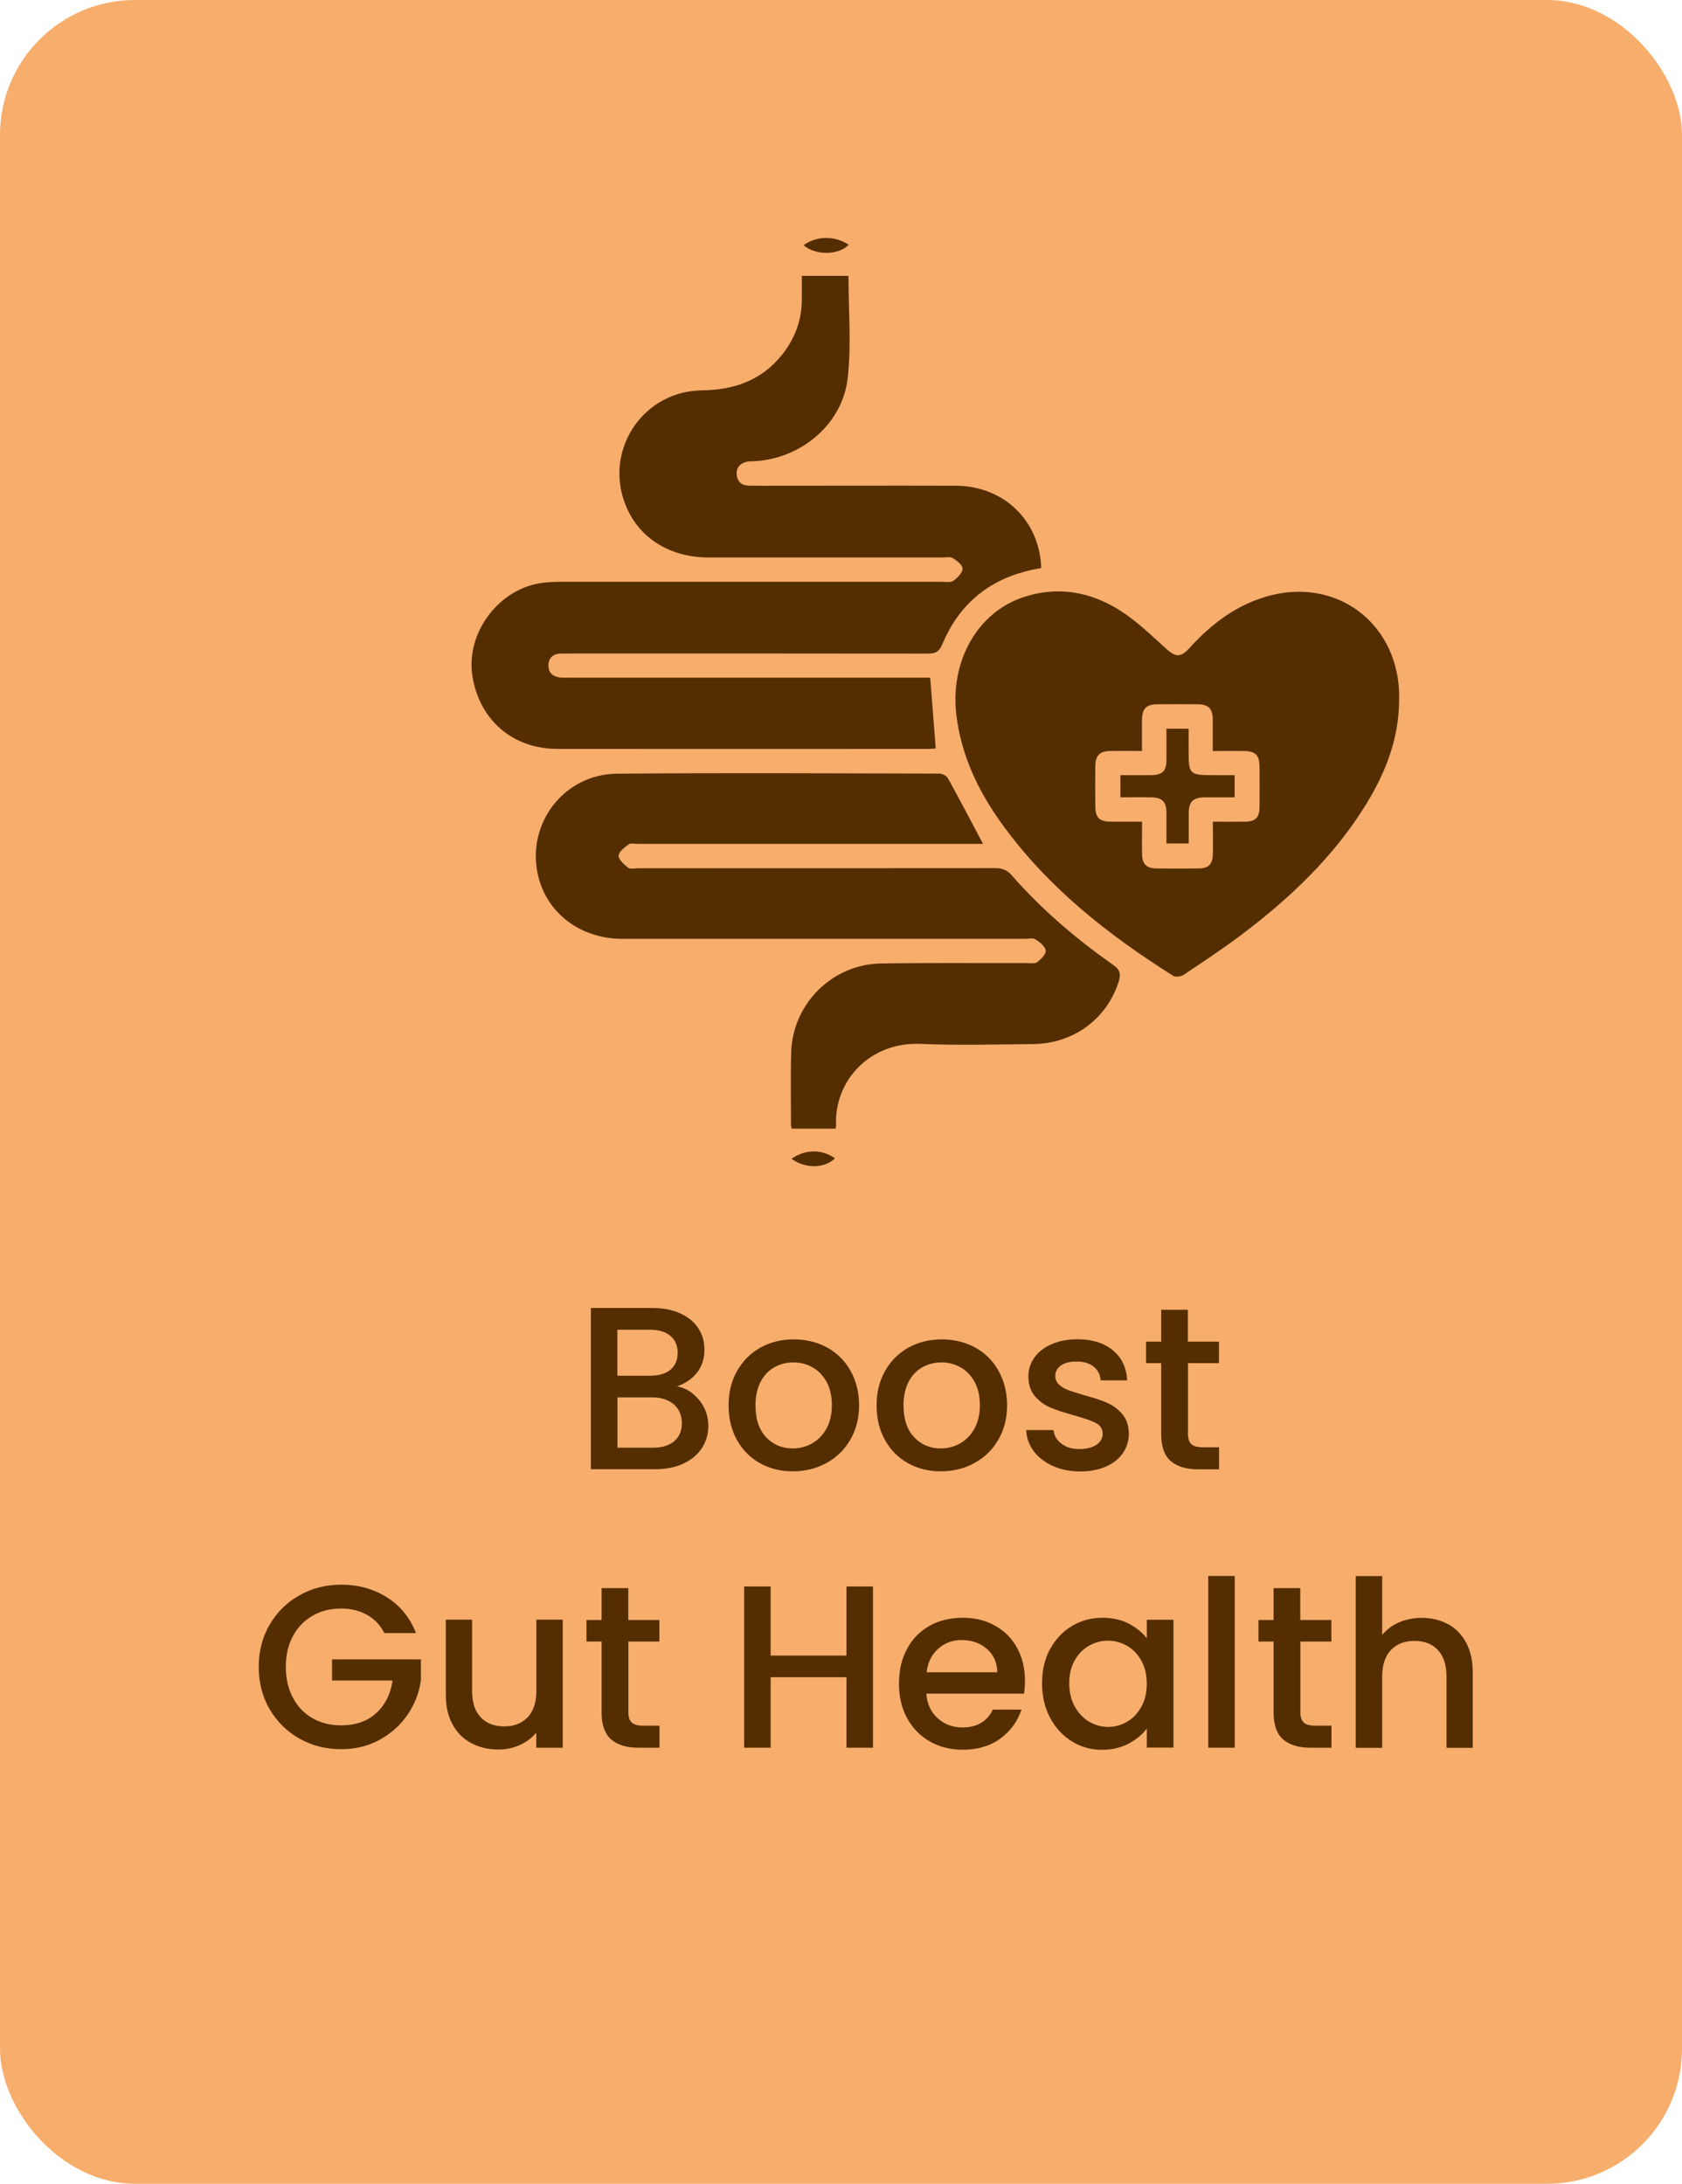
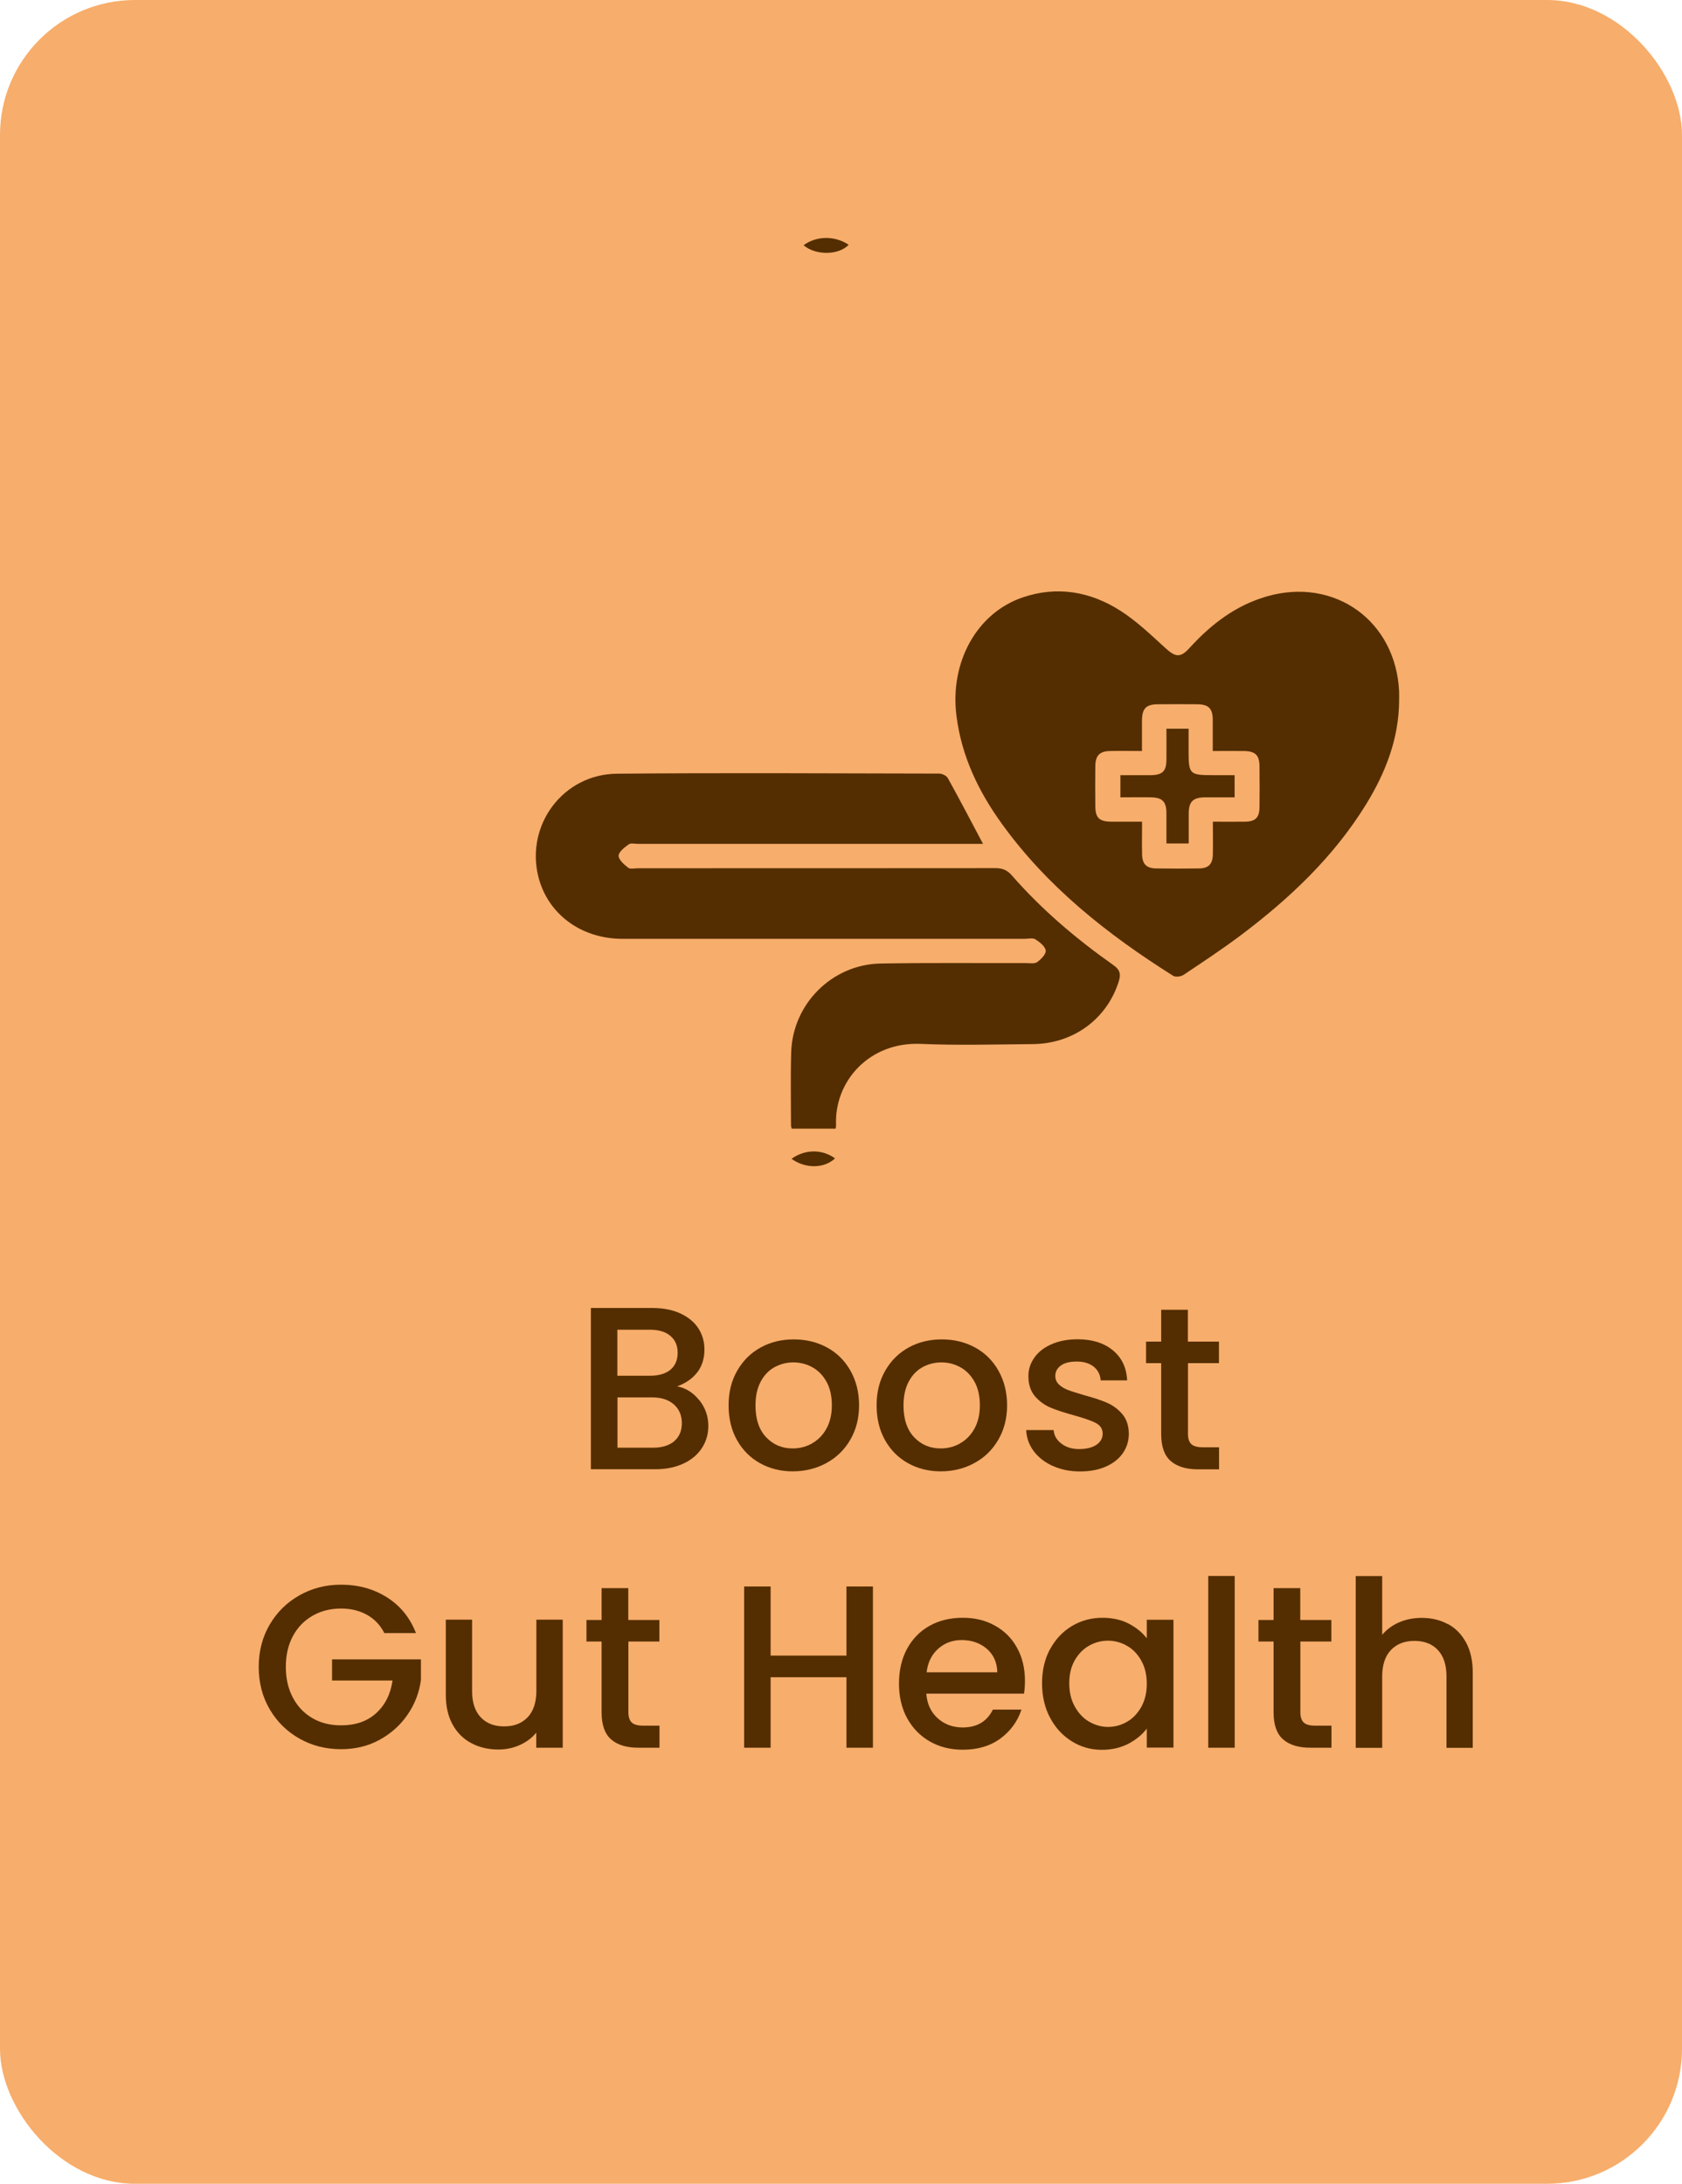
<svg xmlns="http://www.w3.org/2000/svg" id="Layer_2" data-name="Layer 2" viewBox="0 0 160.12 207.88">
  <defs>
    <style>
      .cls-1 {
        fill: #f7ad6b;
      }

      .cls-2 {
        fill: #542e00;
      }
    </style>
  </defs>
  <g id="Layer_1-2" data-name="Layer 1">
    <rect class="cls-1" width="160.12" height="207.88" rx="12.85" ry="12.85" />
    <g>
      <path class="cls-2" d="m66.57,133.28c.57.72.86,1.54.86,2.45,0,.78-.2,1.48-.61,2.11-.41.63-.99,1.12-1.76,1.48-.77.36-1.66.54-2.67.54h-6.14v-15.35h5.85c1.04,0,1.94.18,2.69.53s1.32.83,1.7,1.42c.38.6.57,1.26.57,2,0,.88-.24,1.62-.71,2.21-.47.59-1.1,1.02-1.9,1.3.82.15,1.52.58,2.1,1.3Zm-7.8-2.32h3.11c.83,0,1.47-.19,1.93-.56.46-.38.7-.92.7-1.62s-.23-1.23-.7-1.62c-.46-.39-1.11-.58-1.93-.58h-3.11v4.4Zm5.41,6.23c.49-.41.73-.99.73-1.72s-.26-1.35-.77-1.79c-.52-.44-1.2-.66-2.05-.66h-3.31v4.79h3.4c.85,0,1.52-.21,2.01-.62Z" />
      <path class="cls-2" d="m72.34,139.28c-.93-.52-1.66-1.26-2.19-2.21-.53-.95-.79-2.05-.79-3.3s.27-2.33.82-3.29,1.29-1.69,2.23-2.21,2-.77,3.16-.77,2.22.26,3.16.77,1.69,1.25,2.23,2.21c.54.96.82,2.05.82,3.29s-.28,2.33-.84,3.29c-.56.96-1.32,1.7-2.29,2.22-.96.52-2.03.78-3.19.78s-2.19-.26-3.12-.78Zm4.94-1.87c.57-.31,1.03-.77,1.38-1.39.35-.62.53-1.37.53-2.25s-.17-1.63-.51-2.24c-.34-.61-.79-1.07-1.35-1.38-.56-.31-1.16-.46-1.81-.46s-1.25.16-1.8.46c-.55.31-.99.77-1.31,1.38-.32.61-.49,1.36-.49,2.24,0,1.31.33,2.32,1.01,3.04.67.71,1.51,1.07,2.53,1.07.65,0,1.25-.15,1.82-.46Z" />
      <path class="cls-2" d="m86.43,139.28c-.93-.52-1.66-1.26-2.19-2.21-.53-.95-.79-2.05-.79-3.3s.27-2.33.82-3.29,1.29-1.69,2.23-2.21,2-.77,3.16-.77,2.22.26,3.16.77,1.69,1.25,2.23,2.21c.54.96.82,2.05.82,3.29s-.28,2.33-.84,3.29c-.56.96-1.32,1.7-2.29,2.22-.96.52-2.03.78-3.19.78s-2.19-.26-3.12-.78Zm4.94-1.87c.57-.31,1.03-.77,1.38-1.39.35-.62.53-1.37.53-2.25s-.17-1.63-.51-2.24c-.34-.61-.79-1.07-1.35-1.38-.56-.31-1.16-.46-1.81-.46s-1.25.16-1.8.46c-.55.31-.99.77-1.31,1.38-.32.61-.49,1.36-.49,2.24,0,1.31.33,2.32,1.01,3.04.67.71,1.51,1.07,2.53,1.07.65,0,1.25-.15,1.82-.46Z" />
      <path class="cls-2" d="m100.2,139.54c-.76-.35-1.36-.82-1.8-1.41-.44-.6-.68-1.26-.71-2h2.61c.04.52.29.95.74,1.29.45.35,1.01.52,1.69.52s1.26-.14,1.65-.41c.39-.27.59-.62.59-1.05,0-.46-.22-.79-.65-1.02s-1.12-.46-2.07-.73c-.91-.25-1.66-.49-2.23-.73s-1.07-.6-1.49-1.08c-.42-.49-.63-1.13-.63-1.92,0-.65.19-1.24.58-1.78.38-.54.93-.96,1.65-1.27.71-.31,1.54-.46,2.46-.46,1.38,0,2.5.35,3.35,1.05.85.7,1.3,1.65,1.36,2.86h-2.52c-.04-.54-.26-.98-.66-1.3-.4-.32-.94-.49-1.61-.49s-1.17.12-1.52.38c-.35.25-.53.58-.53.99,0,.32.12.6.35.82.24.22.52.39.86.52.34.13.84.28,1.5.48.88.24,1.61.47,2.18.72.57.24,1.06.6,1.47,1.07.41.47.63,1.1.64,1.88,0,.69-.19,1.31-.57,1.86s-.92.97-1.62,1.28c-.7.31-1.52.46-2.46.46s-1.81-.17-2.57-.52Z" />
      <path class="cls-2" d="m113.09,129.75v6.74c0,.46.11.78.32.98.21.2.58.3,1.09.3h1.55v2.1h-1.99c-1.13,0-2-.26-2.61-.79s-.91-1.39-.91-2.58v-6.74h-1.44v-2.05h1.44v-3.03h2.54v3.03h2.96v2.05h-2.96Z" />
      <path class="cls-2" d="m36.58,155.44c-.4-.77-.95-1.34-1.66-1.73-.71-.39-1.52-.59-2.45-.59-1.02,0-1.92.23-2.72.69-.8.46-1.42,1.1-1.87,1.94s-.67,1.81-.67,2.92.22,2.08.67,2.93,1.07,1.5,1.87,1.96c.79.46,1.7.68,2.72.68,1.37,0,2.48-.38,3.33-1.15.85-.77,1.38-1.8,1.57-3.12h-5.76v-2.01h8.46v1.97c-.16,1.19-.58,2.29-1.27,3.29-.68,1-1.58,1.8-2.67,2.4-1.1.6-2.32.89-3.66.89-1.44,0-2.76-.33-3.95-1-1.19-.67-2.14-1.6-2.84-2.79-.7-1.19-1.05-2.54-1.05-4.04s.35-2.85,1.05-4.04c.7-1.19,1.65-2.12,2.85-2.79s2.51-1,3.94-1c1.63,0,3.09.4,4.36,1.2s2.2,1.94,2.77,3.41h-3.03Z" />
      <path class="cls-2" d="m53.57,154.2v12.17h-2.52v-1.44c-.4.5-.92.89-1.56,1.18s-1.32.43-2.04.43c-.96,0-1.82-.2-2.57-.6-.76-.4-1.36-.99-1.79-1.77-.43-.78-.65-1.72-.65-2.83v-7.16h2.5v6.78c0,1.09.27,1.93.82,2.51.54.58,1.29.87,2.23.87s1.69-.29,2.24-.87c.55-.58.83-1.42.83-2.51v-6.78h2.52Z" />
      <path class="cls-2" d="m59.82,156.25v6.74c0,.46.11.78.32.98.21.2.58.3,1.09.3h1.55v2.1h-1.99c-1.13,0-2-.26-2.61-.79s-.91-1.39-.91-2.58v-6.74h-1.44v-2.05h1.44v-3.03h2.54v3.03h2.96v2.05h-2.96Z" />
      <path class="cls-2" d="m83.1,151.02v15.35h-2.52v-6.71h-7.22v6.71h-2.52v-15.35h2.52v6.58h7.22v-6.58h2.52Z" />
      <path class="cls-2" d="m97.48,161.22h-9.3c.07.97.43,1.75,1.08,2.34.65.59,1.44.88,2.39.88,1.35,0,2.31-.57,2.87-1.7h2.72c-.37,1.12-1.04,2.04-2,2.75-.96.71-2.16,1.07-3.59,1.07-1.16,0-2.21-.26-3.12-.78-.92-.52-1.64-1.26-2.17-2.21-.52-.95-.78-2.05-.78-3.3s.25-2.35.76-3.3c.51-.95,1.22-1.68,2.14-2.2.92-.52,1.98-.77,3.17-.77s2.17.25,3.07.75c.9.5,1.6,1.2,2.1,2.11.5.91.75,1.95.75,3.13,0,.46-.03.87-.09,1.24Zm-2.54-2.03c-.02-.93-.35-1.67-.99-2.23-.65-.56-1.45-.84-2.41-.84-.87,0-1.61.28-2.23.83-.62.55-.99,1.3-1.1,2.24h6.74Z" />
      <path class="cls-2" d="m99.97,156.98c.51-.94,1.2-1.67,2.08-2.2.88-.52,1.84-.78,2.9-.78.96,0,1.79.19,2.51.56.71.38,1.29.84,1.71,1.4v-1.77h2.54v12.17h-2.54v-1.81c-.43.57-1.01,1.05-1.75,1.44-.74.38-1.58.58-2.52.58-1.05,0-2-.27-2.87-.81-.87-.54-1.56-1.29-2.07-2.25-.51-.96-.76-2.06-.76-3.28s.25-2.3.76-3.25Zm8.68,1.1c-.35-.62-.8-1.09-1.36-1.41-.56-.32-1.16-.49-1.81-.49s-1.25.16-1.81.48-1.01.78-1.36,1.39c-.35.61-.52,1.34-.52,2.18s.17,1.58.52,2.21c.35.63.8,1.12,1.37,1.45.57.33,1.17.5,1.8.5s1.25-.16,1.81-.49c.56-.32,1.01-.8,1.36-1.42.35-.63.52-1.36.52-2.2s-.17-1.57-.52-2.19Z" />
      <path class="cls-2" d="m117.54,150.02v16.35h-2.52v-16.35h2.52Z" />
      <path class="cls-2" d="m123.79,156.25v6.74c0,.46.11.78.32.98.21.2.58.3,1.09.3h1.55v2.1h-1.99c-1.13,0-2-.26-2.61-.79s-.91-1.39-.91-2.58v-6.74h-1.44v-2.05h1.44v-3.03h2.54v3.03h2.96v2.05h-2.96Z" />
      <path class="cls-2" d="m137.85,154.6c.73.4,1.3.99,1.72,1.77.42.78.63,1.72.63,2.83v7.18h-2.5v-6.8c0-1.09-.27-1.92-.82-2.51-.54-.58-1.29-.87-2.23-.87s-1.69.29-2.24.87c-.55.58-.83,1.42-.83,2.51v6.8h-2.52v-16.35h2.52v5.59c.43-.51.97-.91,1.62-1.19.65-.28,1.37-.42,2.15-.42.93,0,1.76.2,2.49.6Z" />
    </g>
    <g>
-       <path class="cls-2" d="m88.55,64.5c.18,2.35.35,4.51.53,6.75-.16,0-.43.04-.71.04-11.76,0-23.53.01-35.29,0-4.26,0-7.42-2.73-8.1-6.89-.69-4.2,2.6-8.51,6.84-8.94.64-.07,1.28-.08,1.93-.08,11.96,0,23.91,0,35.87,0,.38,0,.86.1,1.13-.09.39-.27.86-.74.88-1.15.02-.33-.53-.77-.92-1.01-.26-.16-.69-.06-1.04-.06-7.39,0-14.78,0-22.18,0-3.99,0-7.04-2.11-8.14-5.56-1.62-5.09,2.09-10.29,7.46-10.35,3.07-.04,5.68-.94,7.63-3.38,1.2-1.5,1.86-3.22,1.89-5.15.01-.8,0-1.6,0-2.37h4.44c0,3.19.29,6.49-.07,9.72-.5,4.44-4.49,7.73-8.99,7.93-.19,0-.39,0-.58.04-.64.14-1.05.52-1,1.21.05.68.46,1.05,1.13,1.07.84.02,1.67.01,2.51.01,5.75,0,11.51-.02,17.26,0,4.53.03,7.95,3.33,8.09,7.83-.47.1-.97.18-1.45.31-3.81.99-6.46,3.34-7.96,6.94-.31.74-.67.9-1.4.9-11.35-.02-22.69-.01-34.04-.01-.29,0-.58,0-.87,0-.72.02-1.17.39-1.19,1.11-.02.73.44,1.1,1.13,1.18.29.03.58.01.87.01,11.12,0,22.24,0,33.36,0h.97Z" />
      <path class="cls-2" d="m133.19,66.69c-.02,3.61-1.28,6.84-3.14,9.87-3.08,5-7.27,8.96-11.92,12.46-1.77,1.33-3.62,2.55-5.46,3.78-.25.17-.76.23-.99.09-6.24-3.93-11.97-8.45-16.32-14.49-2.22-3.08-3.83-6.43-4.31-10.27-.64-5.09,1.93-9.77,6.3-11.26,3.29-1.12,6.45-.56,9.31,1.27,1.55.99,2.91,2.3,4.28,3.55.97.88,1.43.95,2.31-.02,2.05-2.25,4.39-4.05,7.36-4.9,6.45-1.85,12.27,2.34,12.58,9.05.01.29,0,.58,0,.87Zm-17.73,11.53c1.11,0,2.07.01,3.03,0,1.02-.01,1.4-.38,1.41-1.38.02-1.28.01-2.57,0-3.85,0-1.11-.39-1.49-1.51-1.5-.95-.01-1.9,0-2.94,0,0-1.07,0-2.03,0-2.98-.01-1.06-.39-1.45-1.44-1.47-1.25-.01-2.5-.01-3.75,0-1.16,0-1.54.39-1.55,1.57,0,.95,0,1.9,0,2.88-1.11,0-2.07-.02-3.03,0-.99.02-1.39.42-1.41,1.41-.02,1.28-.01,2.57,0,3.85.01,1.11.38,1.46,1.53,1.47.95,0,1.9,0,2.92,0,0,1.12-.02,2.11,0,3.1.02.94.42,1.34,1.36,1.35,1.35.02,2.7.02,4.04,0,.94-.01,1.32-.41,1.34-1.36.02-.99,0-1.98,0-3.09Z" />
      <path class="cls-2" d="m93.6,80.33h-.98c-10.64,0-21.27,0-31.91,0-.29,0-.66-.1-.85.04-.4.29-.96.71-.97,1.09,0,.38.52.84.91,1.14.21.16.62.05.94.05,11.34,0,22.69,0,34.03-.01.67,0,1.12.19,1.56.7,2.85,3.26,6.13,6.04,9.66,8.53.67.47.72.9.5,1.59-1.13,3.54-4.3,5.89-8.15,5.93-3.57.03-7.14.13-10.7-.02-4.89-.21-8.24,3.57-8.05,7.75,0,.12-.03.25-.04.32h-4.18s-.07-.19-.07-.34c0-2.31-.05-4.63.02-6.94.14-4.6,3.89-8.35,8.5-8.44,4.63-.08,9.25-.03,13.88-.04.35,0,.79.08,1.03-.09.37-.27.86-.77.82-1.1-.05-.4-.57-.81-.98-1.07-.26-.16-.69-.05-1.04-.05-12.76,0-25.51,0-38.27,0-3.96,0-7.14-2.38-8.02-5.95-1.2-4.92,2.38-9.73,7.51-9.77,10.22-.09,20.44-.03,30.66-.01.28,0,.69.2.82.43,1.13,2.04,2.21,4.11,3.36,6.28Z" />
      <path class="cls-2" d="m76.5,23.34c1.23-.9,2.97-.92,4.29-.04-.94,1.01-3.17,1.03-4.29.04Z" />
      <path class="cls-2" d="m75.35,110.31c1.3-.93,2.92-.93,4.14-.04-1.03.97-2.81,1-4.14.04Z" />
      <path class="cls-2" d="m111.03,69.37h2.12c0,.72,0,1.44,0,2.16,0,2.16.1,2.26,2.3,2.26.67,0,1.34,0,2.08,0v2.11c-.91,0-1.85,0-2.8,0-1.17.01-1.56.4-1.57,1.55,0,.93,0,1.85,0,2.84h-2.12c0-.96,0-1.94,0-2.92-.01-1.06-.4-1.45-1.45-1.47-.96-.02-1.92,0-2.93,0v-2.11c.96,0,1.94.01,2.92,0,1.08-.02,1.45-.38,1.46-1.45.01-.96,0-1.92,0-2.97Z" />
    </g>
  </g>
</svg>